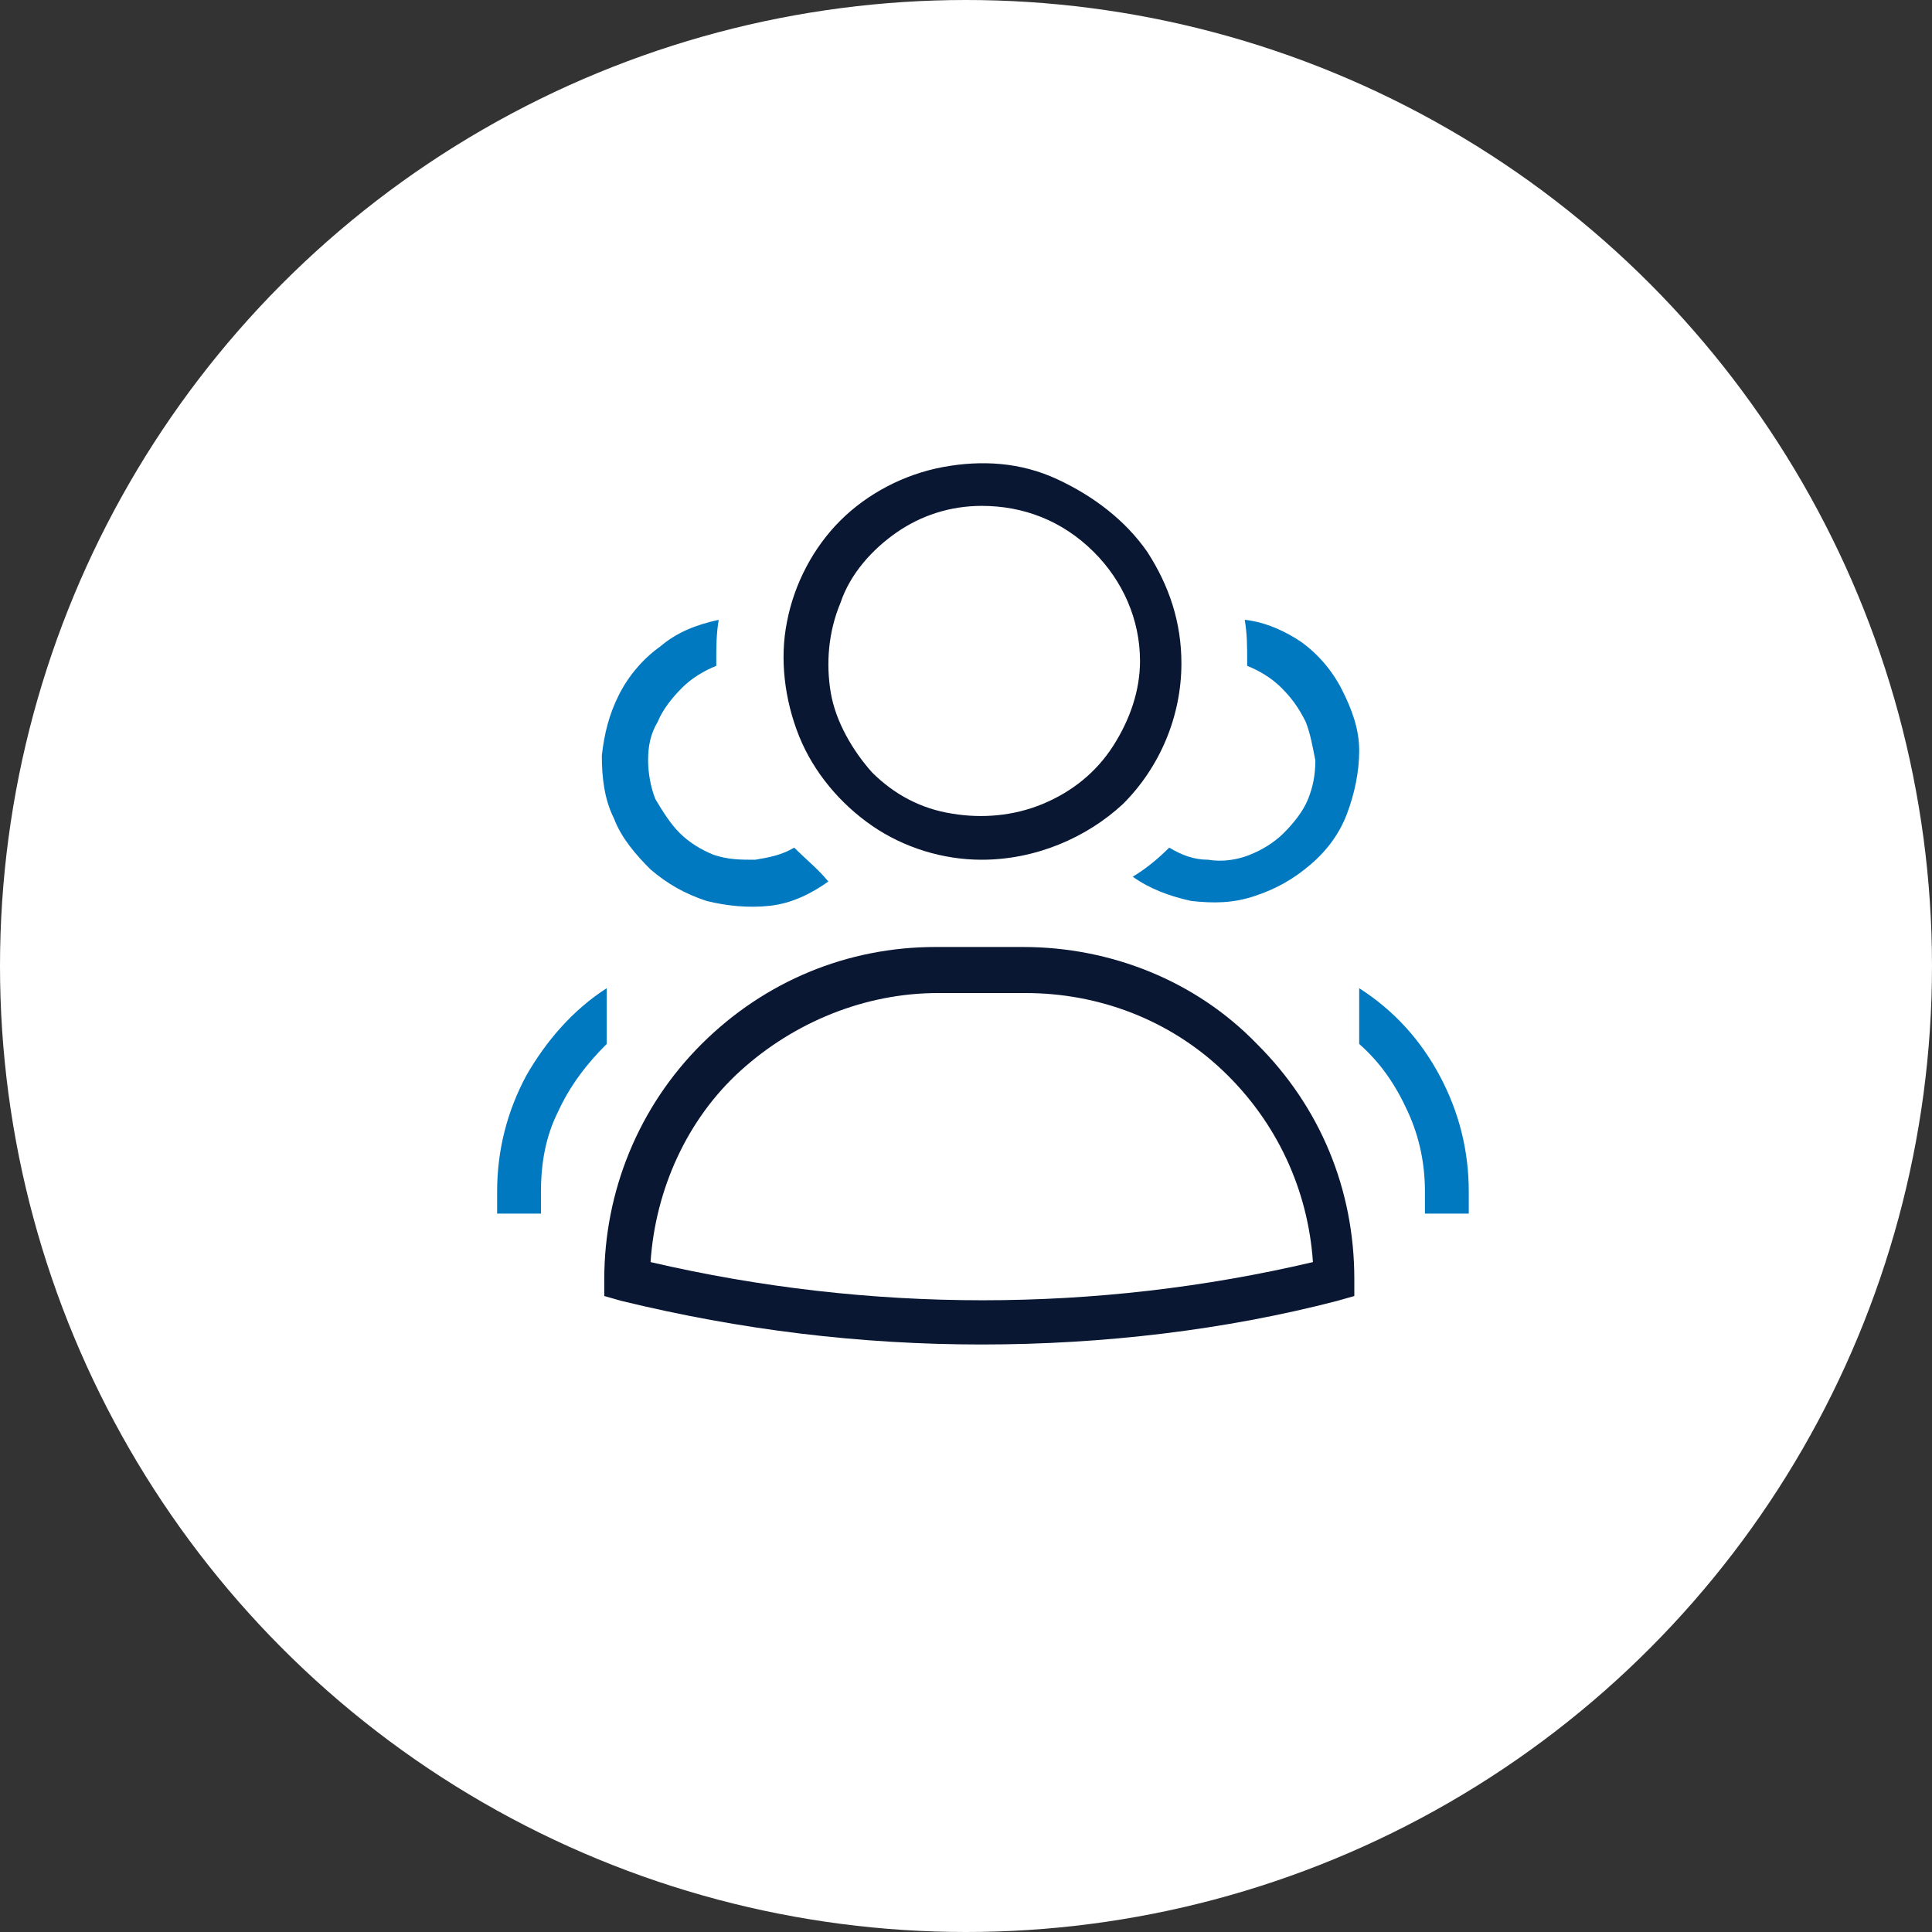
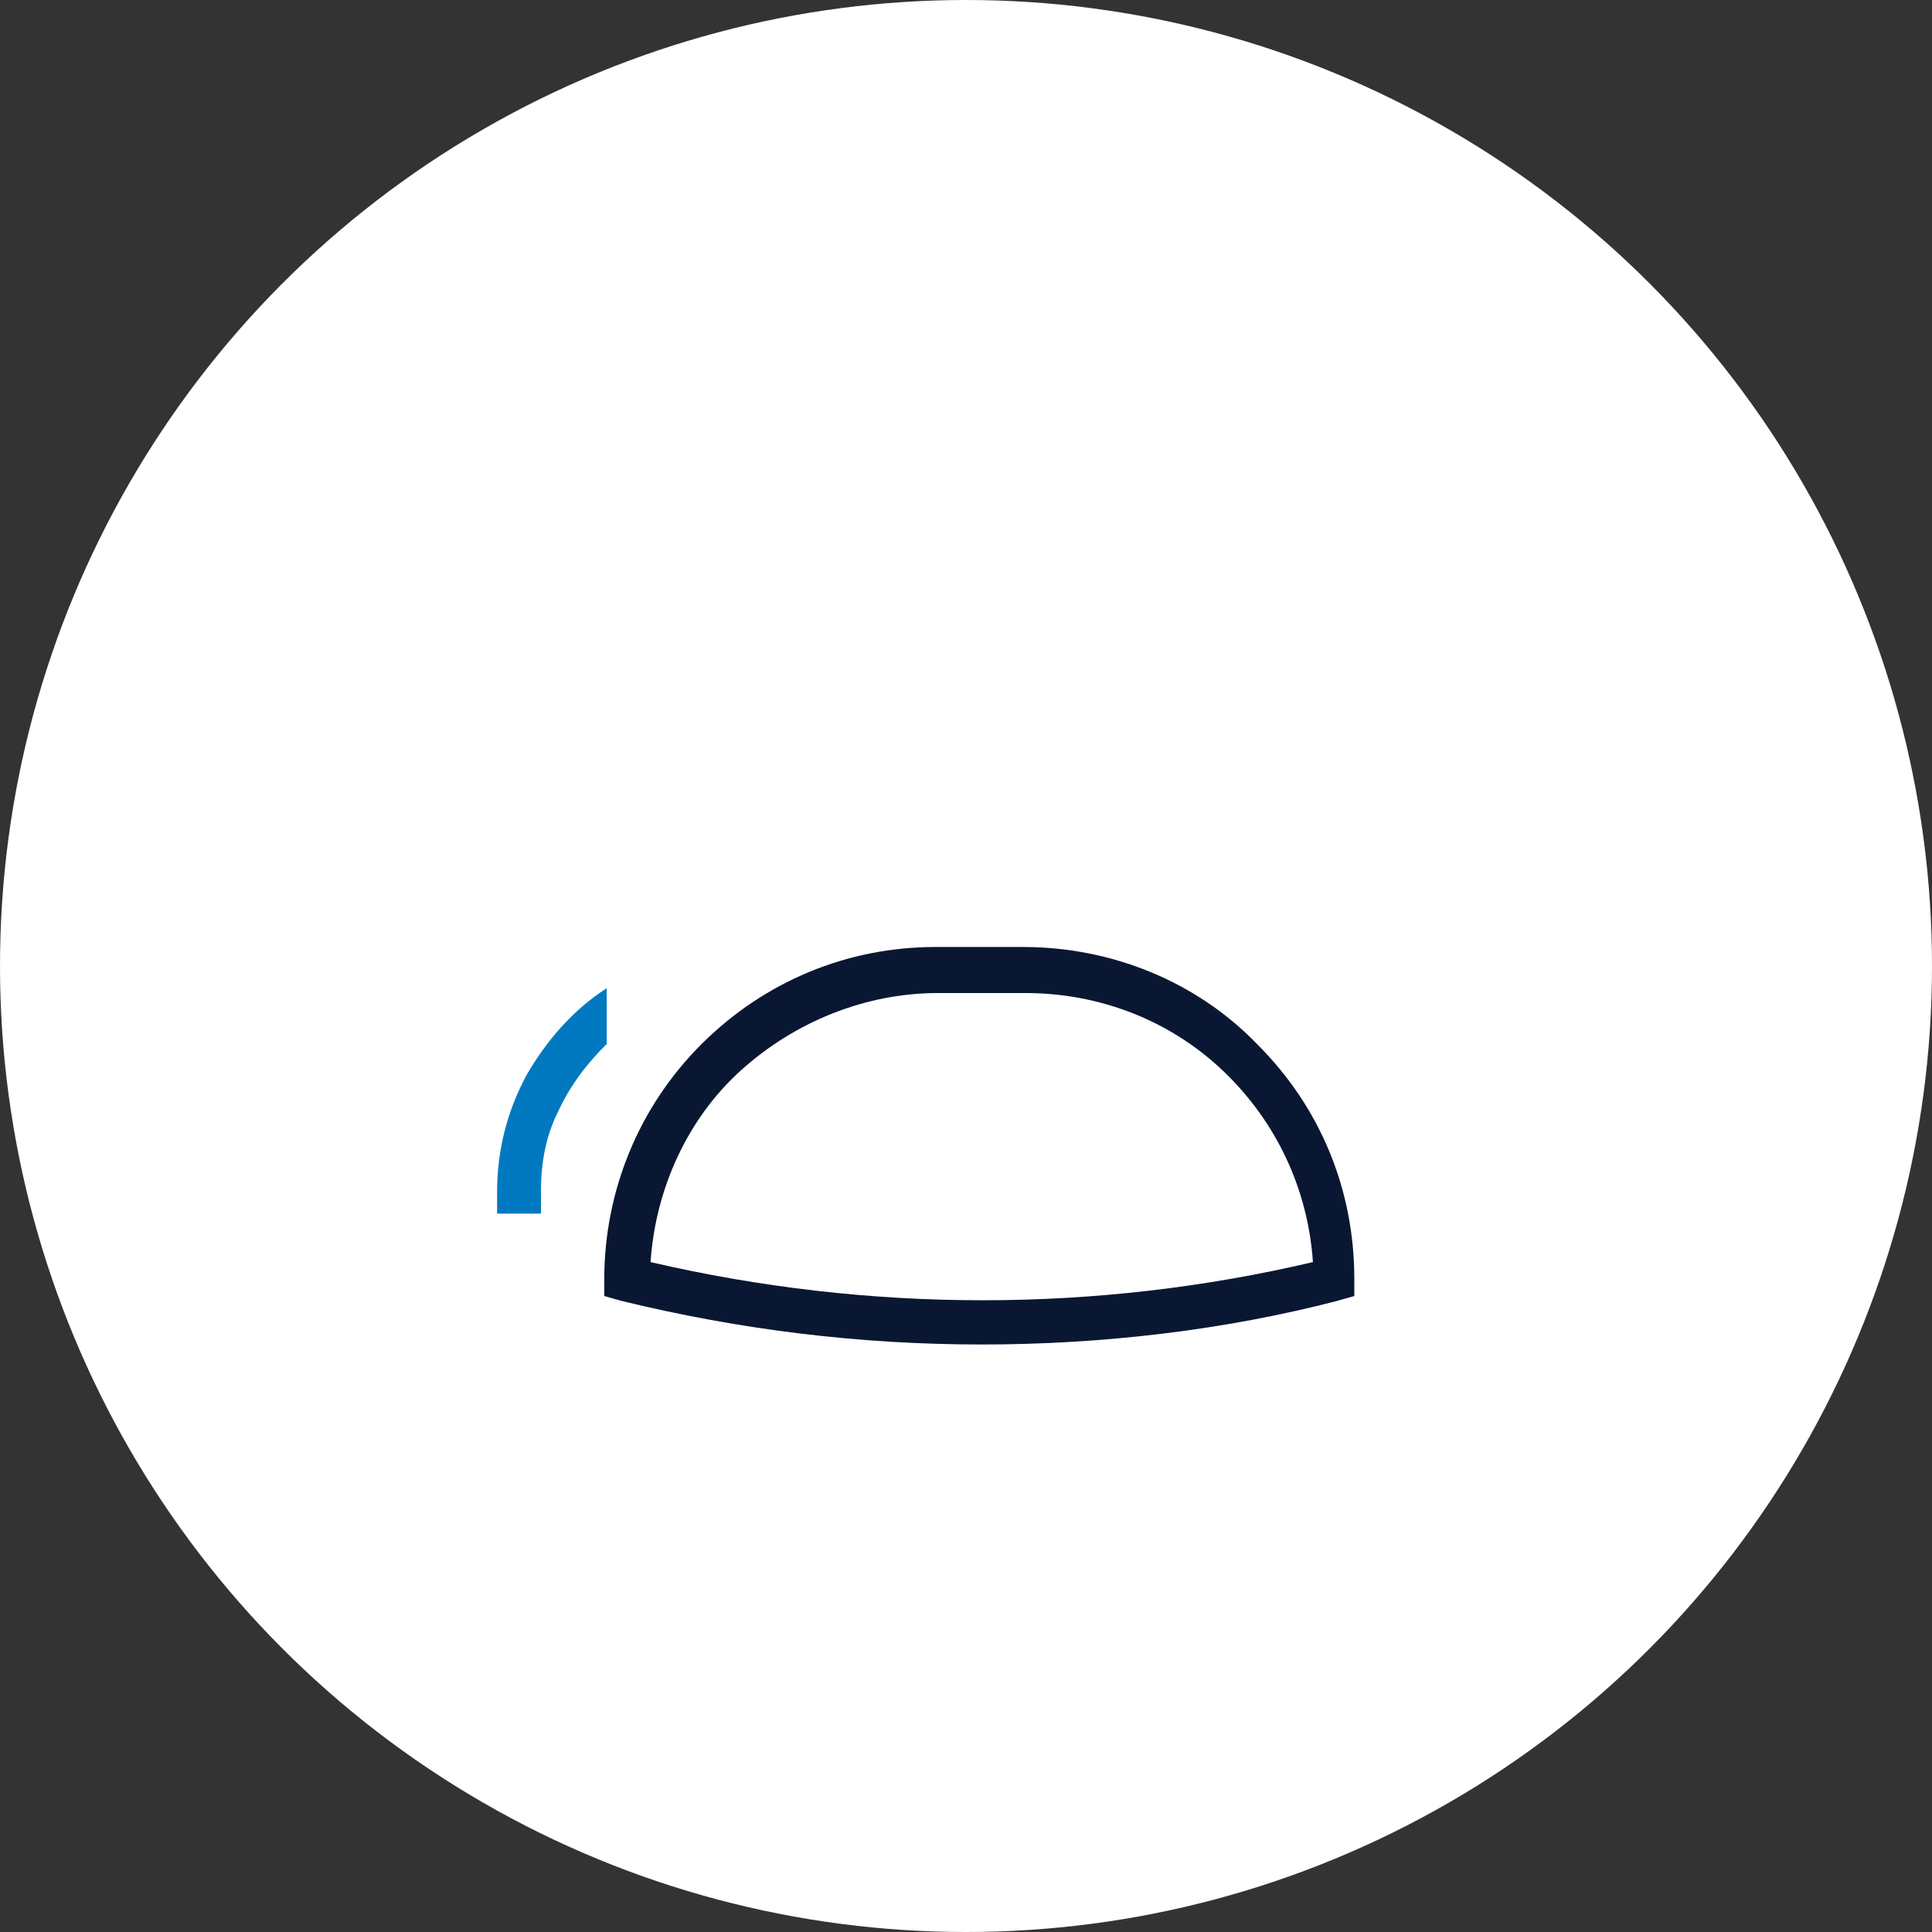
<svg xmlns="http://www.w3.org/2000/svg" width="171" height="171" viewBox="0 0 171 171" fill="none">
  <rect x="0" y="0" width="171" height="171" fill="#333333" stroke="none" />
  <circle cx="85.5" cy="85.5" r="85.5" fill="white" />
-   <path d="M110.171 54.857C110.386 56.145 110.386 57.217 110.386 58.504V58.933C111.464 59.362 112.542 60.006 113.404 60.864C114.266 61.722 114.913 62.58 115.559 63.867C115.99 64.94 116.206 66.227 116.421 67.3C116.421 68.587 116.206 69.66 115.775 70.732C115.344 71.805 114.481 72.877 113.619 73.736C112.757 74.594 111.679 75.237 110.602 75.666C109.524 76.095 108.231 76.31 106.938 76.095C105.644 76.095 104.567 75.666 103.489 75.023C102.411 76.095 101.334 76.954 100.256 77.597C101.765 78.67 103.489 79.313 105.429 79.742C107.369 79.957 109.093 79.957 111.033 79.313C112.973 78.67 114.481 77.812 115.99 76.524C117.499 75.237 118.577 73.736 119.223 72.019C119.87 70.303 120.301 68.373 120.301 66.442C120.301 64.511 119.654 62.795 118.792 61.079C117.93 59.362 116.637 57.861 115.128 56.788C113.835 55.93 112.111 55.072 110.171 54.857Z" fill="#0079C1" />
-   <path d="M70.295 75.023C69.217 75.666 68.14 75.881 66.847 76.095C65.553 76.095 64.476 76.095 63.182 75.666C62.105 75.237 61.027 74.594 60.165 73.736C59.303 72.877 58.656 71.805 58.009 70.732C57.578 69.66 57.363 68.373 57.363 67.3C57.363 66.013 57.578 64.94 58.225 63.867C58.656 62.795 59.518 61.722 60.38 60.864C61.242 60.006 62.32 59.362 63.398 58.933V58.504C63.398 57.217 63.398 56.145 63.613 54.857C61.674 55.286 59.949 55.93 58.441 57.217C56.932 58.29 55.639 59.791 54.776 61.508C53.914 63.224 53.483 64.94 53.268 66.871C53.268 68.802 53.483 70.732 54.345 72.448C54.992 74.165 56.285 75.666 57.578 76.954C59.087 78.241 60.596 79.099 62.536 79.742C64.26 80.171 66.2 80.386 68.14 80.171C70.08 79.957 71.804 79.099 73.313 78.026C72.451 76.954 71.373 76.095 70.295 75.023Z" fill="#0079C1" />
-   <path d="M86.892 76.095C83.443 76.095 79.995 75.022 77.192 73.092C74.391 71.161 72.02 68.372 70.726 65.154C69.433 61.936 69.002 58.289 69.649 55.072C70.295 51.639 72.019 48.421 74.391 46.062C76.761 43.702 79.995 41.986 83.443 41.342C86.892 40.699 90.34 40.913 93.573 42.415C96.806 43.916 99.609 46.062 101.548 48.85C103.488 51.854 104.566 55.072 104.566 58.719C104.566 63.438 102.626 67.943 99.393 71.161C96.16 74.164 91.634 76.095 86.892 76.095ZM86.892 44.775C84.09 44.775 81.503 45.633 79.348 47.134C77.192 48.636 75.253 50.781 74.391 53.355C73.313 55.93 73.097 58.719 73.528 61.293C73.959 63.867 75.468 66.442 77.192 68.372C79.132 70.303 81.503 71.59 84.305 72.019C86.892 72.448 89.694 72.234 92.28 71.161C94.867 70.088 97.022 68.372 98.531 66.012C100.04 63.653 100.902 61.078 100.902 58.504C100.902 54.857 99.393 51.425 96.806 48.85C94.004 46.062 90.556 44.775 86.892 44.775Z" fill="#0A1733" />
-   <path d="M120.301 87.465V92.399C122.241 94.115 123.534 96.046 124.612 98.406C125.689 100.765 126.12 103.125 126.12 105.485V107.416H130V105.485C130 101.838 129.138 98.406 127.414 95.188C125.689 91.97 123.318 89.396 120.301 87.465Z" fill="#0079C1" />
  <path d="M53.699 87.465C50.682 89.396 48.311 92.184 46.587 95.188C44.862 98.406 44 101.838 44 105.485V107.416H47.88V105.485C47.88 102.911 48.311 100.551 49.389 98.406C50.466 96.046 51.975 94.115 53.699 92.399V87.465Z" fill="#0079C1" />
  <path d="M86.893 119C76.116 119 65.555 117.713 54.993 115.139L53.484 114.71V113.208C53.484 105.485 56.502 97.977 62.106 92.399C67.71 86.822 75.038 83.818 82.798 83.818H90.557C98.316 83.818 105.86 86.822 111.249 92.399C116.853 97.977 119.87 105.271 119.87 113.208V114.71L118.361 115.139C108.447 117.713 97.67 119 86.893 119ZM57.58 111.707C76.978 116.212 97.023 116.212 116.206 111.707C115.775 105.271 112.973 99.264 108.231 94.759C103.489 90.254 97.239 87.894 90.772 87.894H83.013C76.547 87.894 70.296 90.469 65.555 94.759C60.813 99.05 58.011 105.271 57.58 111.707Z" fill="#0A1733" />
</svg>